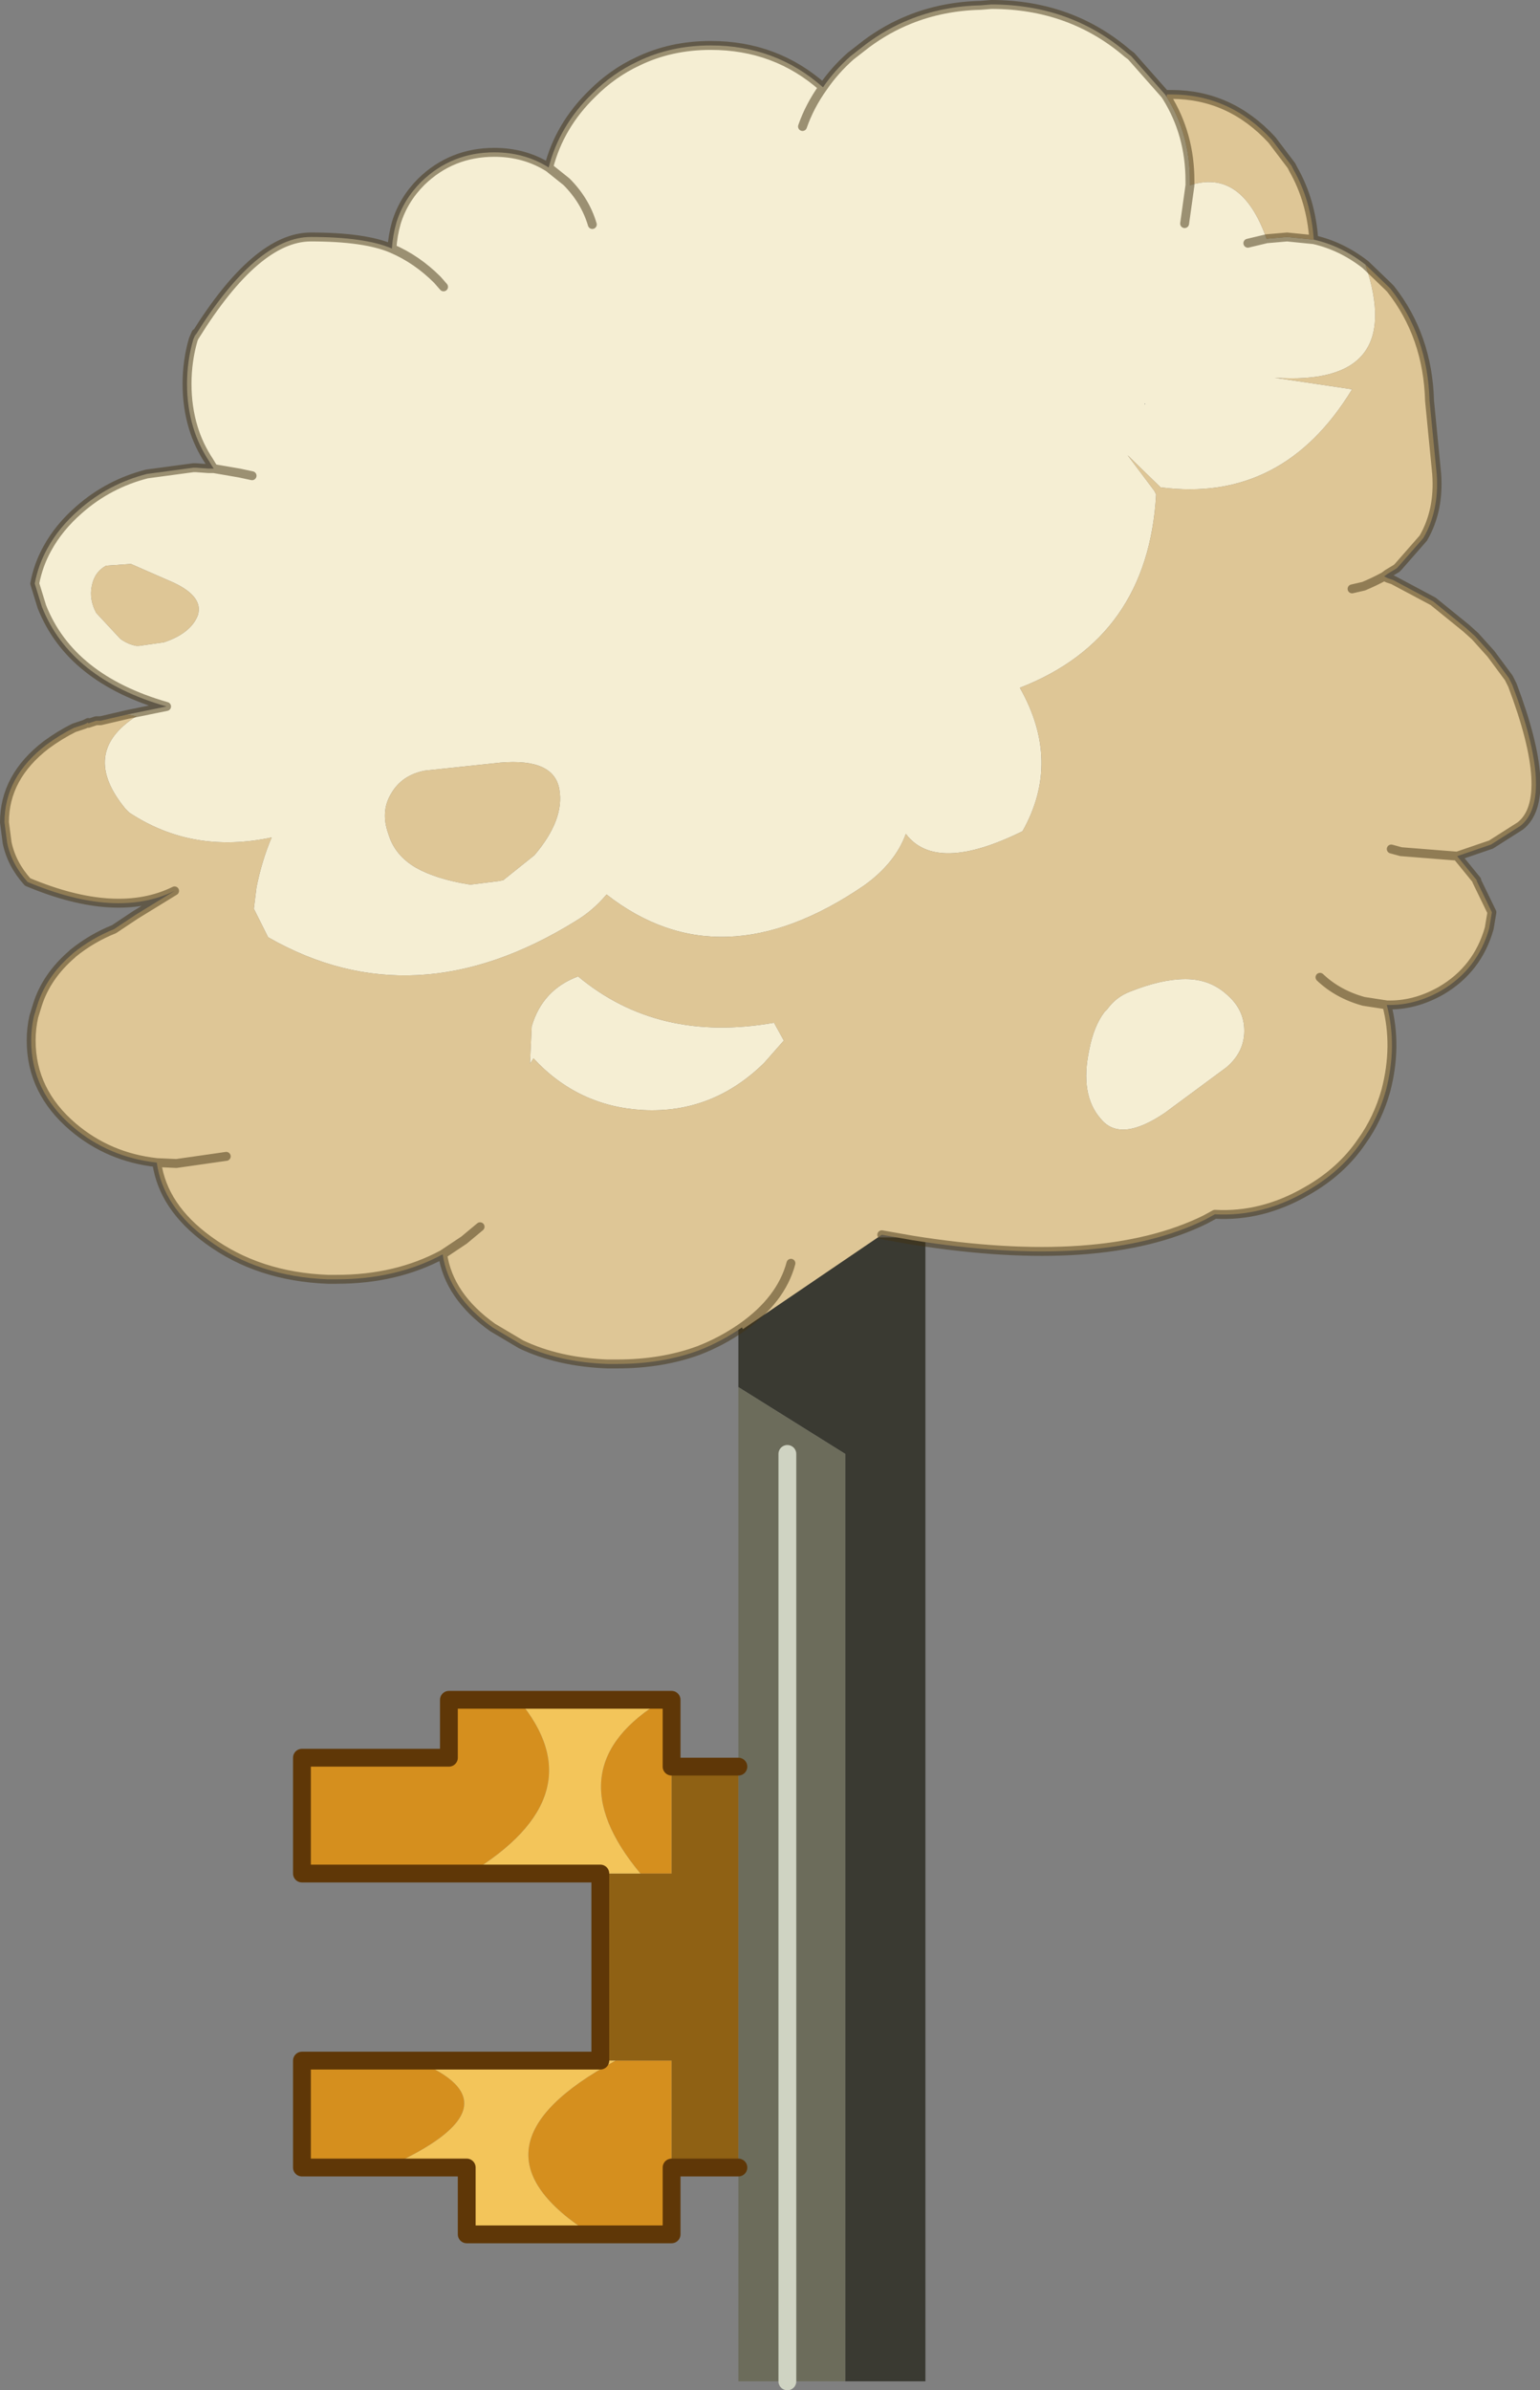
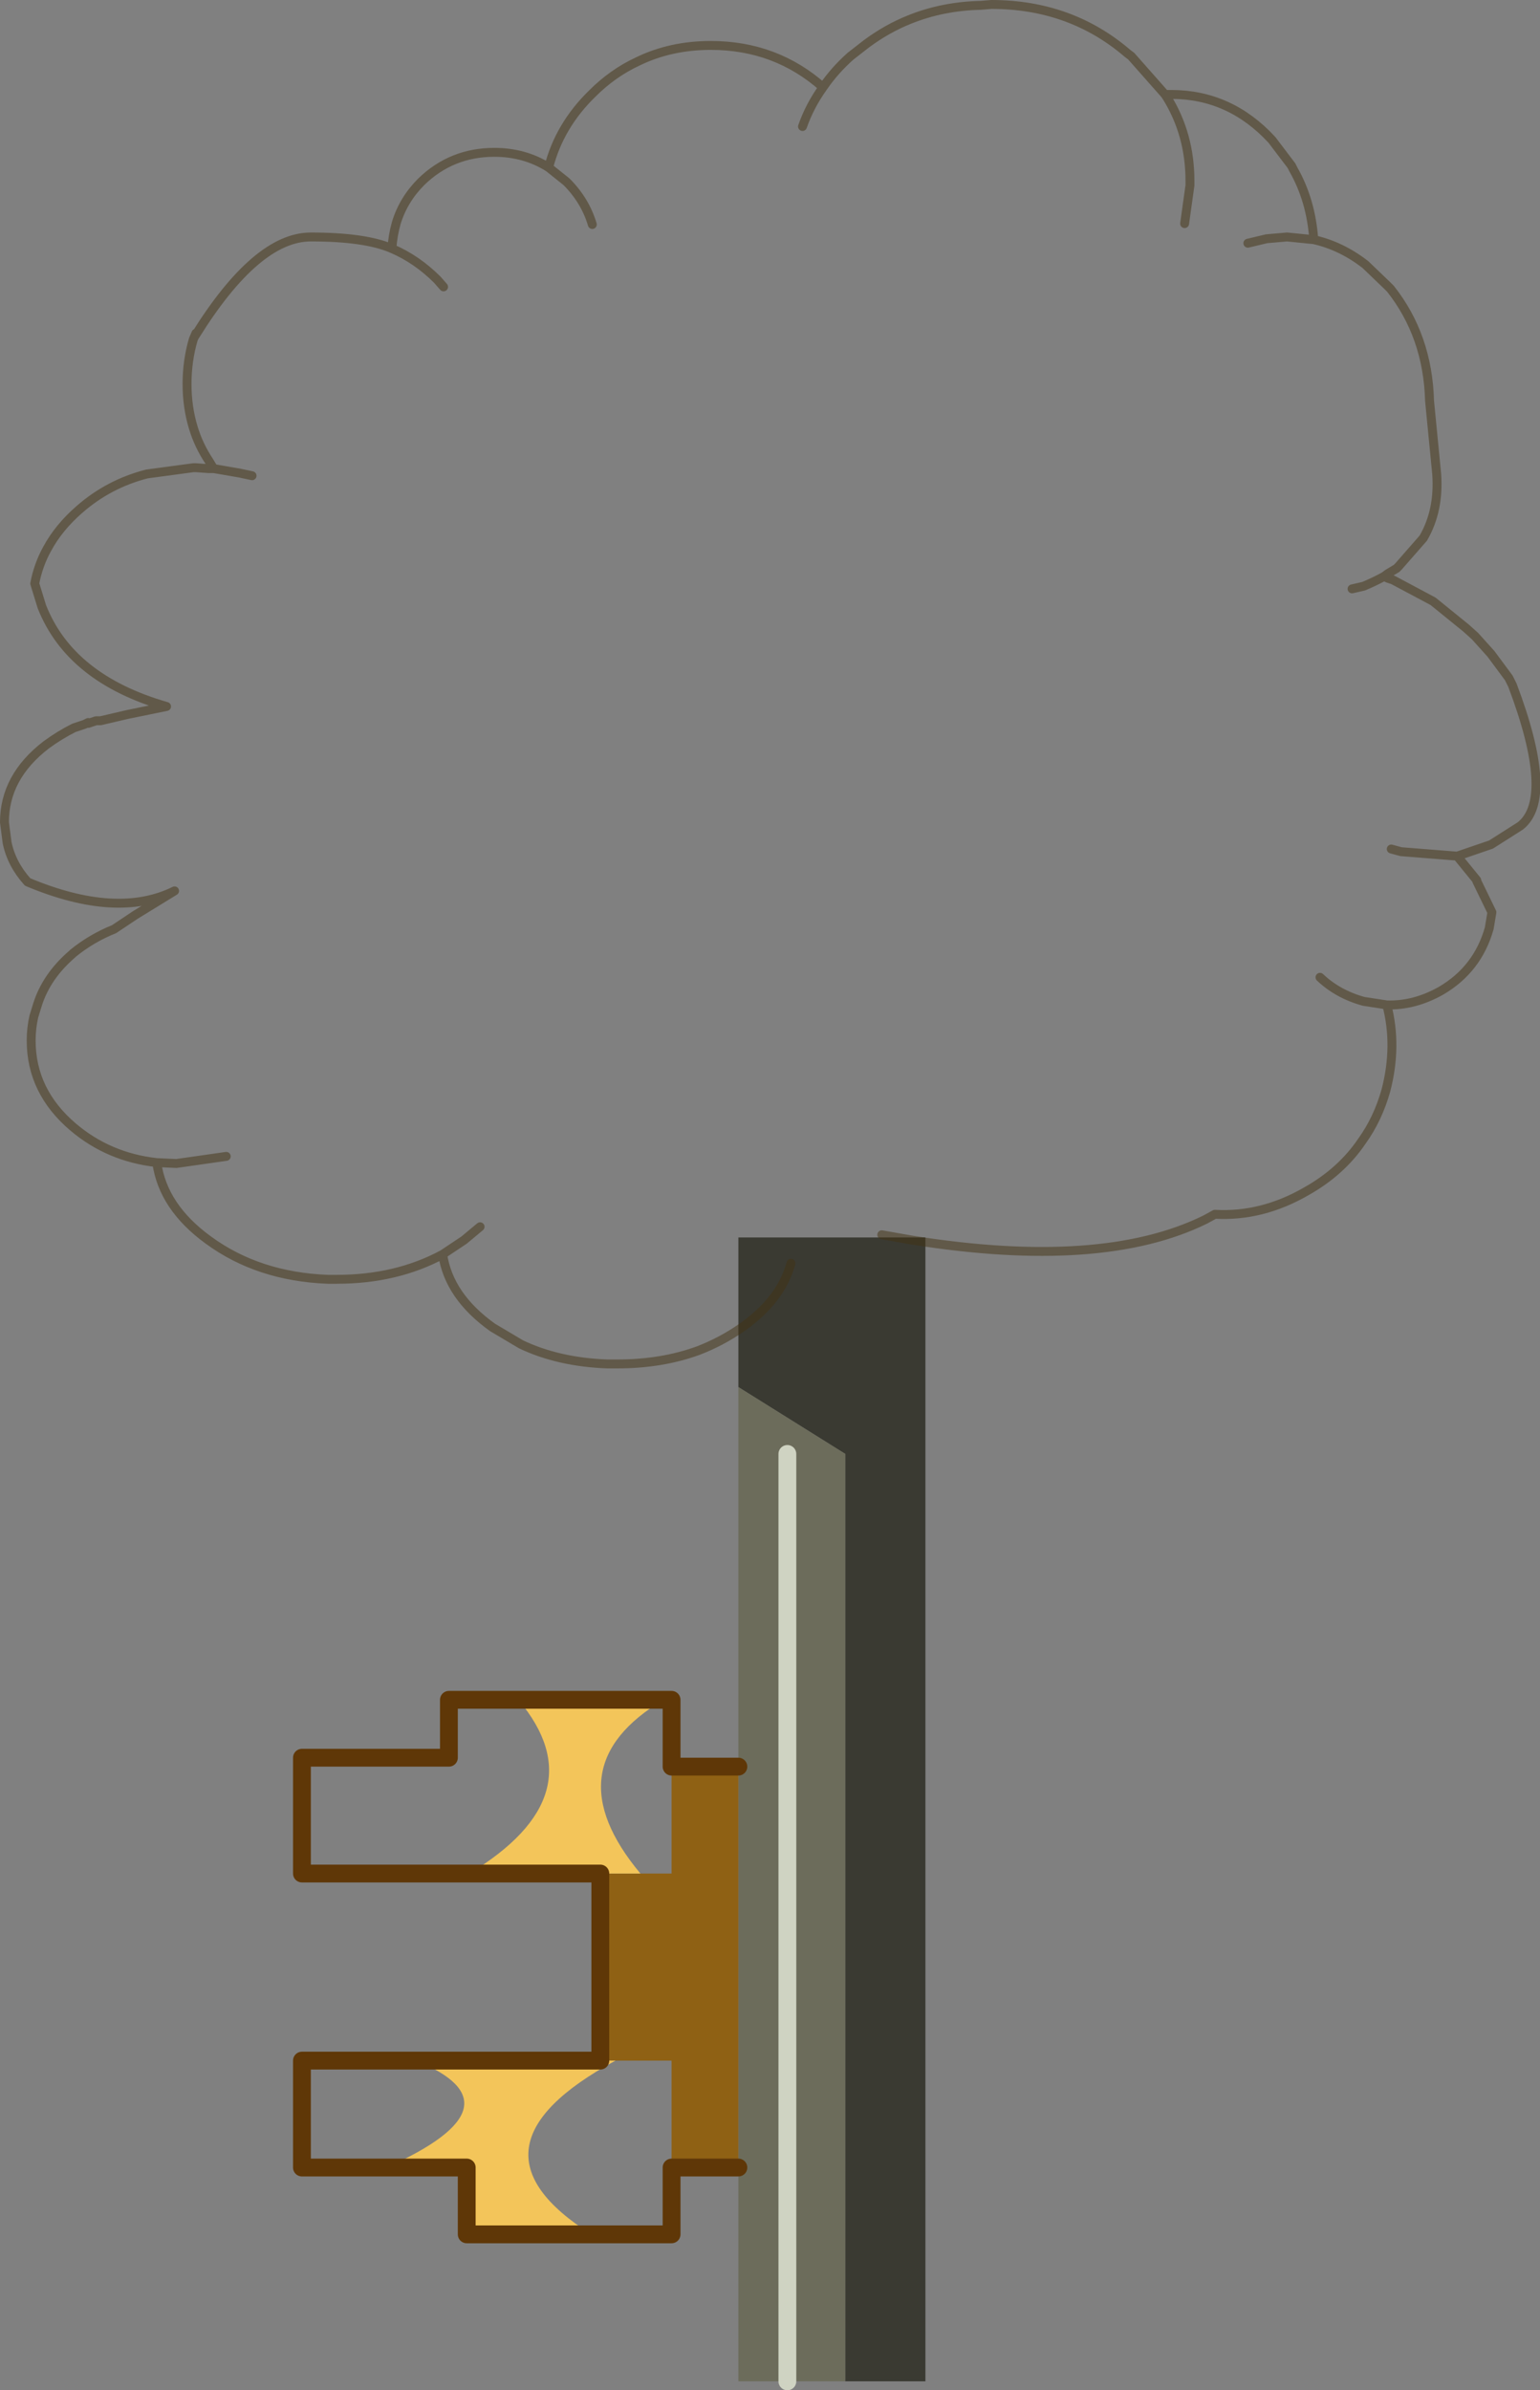
<svg xmlns="http://www.w3.org/2000/svg" xmlns:xlink="http://www.w3.org/1999/xlink" width="86.45px" height="134.15px">
  <rect width="100%" height="100%" fill="#808080" stroke="none" />
  <g transform="matrix(1, 0, 0, 1, -53.05, -20.1)">
    <use xlink:href="#object-0" width="35.5" height="64.7" transform="matrix(1, 0, 0, 1, 69.5, 89.55)" />
    <use xlink:href="#object-1" width="86.45" height="76.8" transform="matrix(1, 0, 0, 1, 53.05, 20.1)" />
  </g>
  <defs>
    <g transform="matrix(1, 0, 0, 1, 18, 27.1)" id="object-0">
      <path fill-rule="evenodd" fill="#3a3a32" stroke="none" d="M13 37.1L13 -14.95L7 -18.7L7 -27.1L17.5 -27.1L17.5 37.1L13 37.1" />
      <path fill-rule="evenodd" fill="#6c6c5b" stroke="none" d="M7 -18.7L13 -14.95L13 37.1L9.75 37.1L7 37.1L7 25.1L7 2.6L7 -18.7M9.75 -14.95L9.75 37.1L9.75 -14.95" />
      <path fill-rule="evenodd" fill="#8f6114" stroke="none" d="M7 2.6L7 25.1L3.25 25.1L3.25 19.1L0.1 19.1L-0.75 19.1L-0.75 8.6L1.5 8.6L3.25 8.6L3.25 2.6L7 2.6" />
-       <path fill-rule="evenodd" fill="#d58f1e" stroke="none" d="M2.8 -1.15L3.25 -1.15L3.25 2.6L3.25 8.6L1.5 8.6Q-3.5 2.6 2.8 -1.15M0.1 19.1L3.25 19.1L3.25 25.1L3.25 28.85L-1.25 28.85Q-8.95 24 0.1 19.1M-8.1 8.6L-17.5 8.6L-17.5 2.1L-9.25 2.1L-9.25 -1.15L-5.35 -1.15Q-0.85 4.2 -8.1 8.6M-12.75 25.1L-17.5 25.1L-17.5 19.1L-11.1 19.1Q-4.95 21.6 -12.75 25.1" />
      <path fill-rule="evenodd" fill="#f3c55a" stroke="none" d="M1.5 8.6L-0.75 8.6L-8.1 8.6Q-0.85 4.2 -5.35 -1.15L2.8 -1.15Q-3.5 2.6 1.5 8.6M-0.75 19.1L0.1 19.1Q-8.95 24 -1.25 28.85L-8.25 28.85L-8.25 25.1L-12.75 25.1Q-4.95 21.6 -11.1 19.1L-0.75 19.1" />
      <path fill="none" stroke="#cfd3c2" stroke-width="1" stroke-linecap="round" stroke-linejoin="round" d="M9.75 37.1L9.75 -14.95" />
      <path fill="none" stroke="#5f3707" stroke-width="1" stroke-linecap="round" stroke-linejoin="round" d="M2.8 -1.15L3.25 -1.15L3.25 2.6L7 2.6M3.25 25.1L7 25.1M-0.75 8.6L-0.75 19.1L-11.1 19.1L-17.5 19.1L-17.5 25.1L-12.75 25.1L-8.25 25.1L-8.25 28.85L-1.25 28.85L3.25 28.85L3.25 25.1M-8.1 8.6L-17.5 8.6L-17.5 2.1L-9.25 2.1L-9.25 -1.15L-5.35 -1.15L2.8 -1.15M-0.75 8.6L-8.1 8.6" />
    </g>
    <g transform="matrix(1, 0, 0, 1, -53.05, -20.1)" id="object-1">
-       <path fill-rule="evenodd" fill="#f5eed3" stroke="none" d="M64 38.95Q67.45 33.4 70.5 33.4Q73.55 33.4 75.05 34.05Q75.1 33.3 75.3 32.6Q75.7 31.3 76.7 30.3Q78.4 28.65 80.8 28.65Q82.5 28.65 83.85 29.5Q84.45 27.15 86.3 25.35Q87.45 24.2 88.85 23.55Q90.7 22.65 92.95 22.65Q96.6 22.65 99.25 25Q99.9 24.05 100.8 23.25L101.7 22.55Q102.85 21.7 104.1 21.2Q105.95 20.45 108.1 20.4L108.7 20.35Q113.15 20.35 116.35 23.1L116.55 23.25L118.45 25.4L118.55 25.55Q119.85 27.65 119.85 30.25L119.85 30.5Q122.75 29.55 124.15 33.5L123.1 33.75L124.15 33.5L125.3 33.4L126.8 33.55Q128.35 33.9 129.7 34.95Q132 41.8 124.6 41.3L128.95 41.95Q125.05 48.35 118.2 47.45L116.35 45.65L117.85 47.65L117.95 47.85Q117.5 55.9 110.3 58.7Q112.65 62.85 110.45 66.75Q105.6 69.15 103.9 66.9Q103.3 68.55 101.55 69.8Q93.5 75.3 87.1 70.3Q86.35 71.2 85.35 71.8Q76.3 77.4 68.1 72.7L67.3 71.1L67.45 69.9Q67.75 68.4 68.3 67.1Q63.85 68.05 60.3 65.7L60.1 65.5Q57.5 62.35 60.7 60.3L60.2 60.2L62.4 59.75Q57 58.2 55.4 54.15L55 52.85Q55.2 51.8 55.7 50.9Q56.35 49.7 57.5 48.7Q59.15 47.25 61.3 46.7L63.9 46.35L64.05 46.35L64.75 46.4L65.05 46.4L64.95 46.25L64.8 46Q64.2 45.1 63.9 44.1Q63.55 42.95 63.55 41.65Q63.55 40.35 63.9 39.15L64.05 38.8L64.1 38.65L64 38.95M99.25 25Q98.5 26.05 98.1 27.2Q98.5 26.05 99.25 25M77.95 36.2L77.6 35.8Q76.45 34.65 75.05 34.05Q76.45 34.65 77.6 35.8L77.95 36.2M86.3 32.7Q85.9 31.35 84.85 30.3L83.85 29.5L84.85 30.3Q85.9 31.35 86.3 32.7M81.15 62.9L76.9 63.35Q75.6 63.6 75 64.65Q74.4 65.65 74.85 66.9Q75.2 68.1 76.4 68.8Q77.55 69.45 79.45 69.75L81.05 69.55L81.3 69.5L83.05 68.1Q84.75 66.1 84.45 64.4Q84.15 62.65 81.15 62.9M119.55 32.65L119.85 30.5L119.55 32.65M117.35 42.75L117.3 42.75L117.3 42.8L117.35 42.75M67.2 46.8L66.5 46.65L65.05 46.4L66.5 46.65L67.2 46.8M59 51.85Q58.35 52.2 58.2 53Q58.05 53.75 58.45 54.5L59.8 55.95Q60.2 56.25 60.7 56.35L60.85 56.35L62.25 56.15Q63.75 55.65 64.15 54.65Q64.5 53.6 62.8 52.8L60.4 51.75L59 51.85M121.9 75.9Q122.9 76.75 122.9 77.95Q122.9 79.15 121.9 80L118.45 82.55Q115.95 84.25 114.85 82.9Q113.65 81.55 114.2 79Q114.45 77.7 115.05 76.9L115.2 76.75Q115.7 76.05 116.5 75.75Q118.25 75.05 119.6 75.05Q120.95 75.05 121.9 75.9M96.5 77.5L97.05 78.5L95.95 79.75Q93.05 82.6 89.15 82.4Q85.5 82.2 83 79.5L82.8 79.8L82.9 77.7Q83.5 75.65 85.5 74.9Q90 78.65 96.5 77.5" />
-       <path fill-rule="evenodd" fill="#dec696" stroke="none" d="M118.55 25.55L118.55 25.4L118.8 25.4Q122.1 25.4 124.45 27.95L125.55 29.4L125.65 29.6Q126.65 31.35 126.8 33.55L125.3 33.4L124.15 33.5Q122.75 29.55 119.85 30.5L119.85 30.25Q119.85 27.65 118.55 25.55M129.7 34.95L130.95 36.15L131.1 36.3Q133.2 38.95 133.3 42.6L133.7 46.7Q133.85 48.75 132.95 50.3L131.55 51.9L131.45 52L130.95 52.3L130.75 52.45L130.95 52.55L131.25 52.65L133.5 53.85L135.35 55.35L135.85 55.8L136.75 56.8L137.75 58.15L137.95 58.55Q140.35 64.9 138.4 66.45L136.75 67.5L134.85 68.15L135.95 69.5L135.95 69.55L136.8 71.3L136.65 72.2Q136 74.5 133.95 75.7Q132.45 76.55 130.9 76.5Q131.5 78.8 130.85 81.3Q130.4 82.9 129.5 84.15Q128.35 85.85 126.4 86.95Q123.9 88.4 121.25 88.25L120.7 88.55Q114.9 91.4 104.25 89.7L102.55 89.4L94.75 94.7L94.7 94.6Q93.55 95.4 92.25 95.9Q90.2 96.65 87.7 96.65L87.15 96.65Q84.4 96.55 82.3 95.55L80.7 94.6Q78.25 92.85 77.9 90.5Q75.3 91.9 71.95 91.9L71.45 91.9Q67.55 91.75 64.75 89.7Q62.2 87.85 61.85 85.35Q59.15 85.05 57.15 83.35Q54.8 81.35 54.8 78.5Q54.8 77.8 54.95 77.15L55.15 76.5Q55.65 74.9 57.1 73.65L57.15 73.6Q58.2 72.75 59.45 72.25L60.65 71.45L62.85 70.1Q59.6 71.7 54.6 69.6Q53.7 68.6 53.45 67.4L53.3 66.25Q53.3 63.7 55.65 61.9Q56.4 61.35 57.2 60.95L57.8 60.75L58 60.65L58 60.7L58.45 60.55L58.7 60.55L60.2 60.2L60.7 60.3Q57.5 62.35 60.1 65.5L60.3 65.7Q63.85 68.05 68.3 67.1Q67.75 68.4 67.45 69.9L67.3 71.1L68.1 72.7Q76.3 77.4 85.35 71.8Q86.35 71.2 87.1 70.3Q93.5 75.3 101.55 69.8Q103.3 68.55 103.9 66.9Q105.6 69.15 110.45 66.75Q112.65 62.85 110.3 58.7Q117.5 55.9 117.95 47.85L117.85 47.65L116.35 45.65L118.2 47.45Q125.05 48.35 128.95 41.95L124.6 41.3Q132 41.8 129.7 34.95M81.15 62.9Q84.15 62.65 84.45 64.4Q84.75 66.1 83.05 68.1L81.3 69.5L81.05 69.55L79.45 69.75Q77.55 69.45 76.4 68.8Q75.2 68.1 74.85 66.9Q74.4 65.65 75 64.65Q75.6 63.6 76.9 63.35L81.15 62.9M128.95 53.15L129.6 53Q130.2 52.75 130.75 52.45Q130.2 52.75 129.6 53L128.95 53.15M59 51.85L60.4 51.75L62.8 52.8Q64.5 53.6 64.15 54.65Q63.75 55.65 62.25 56.15L60.85 56.35L60.7 56.35Q60.2 56.25 59.8 55.95L58.45 54.5Q58.05 53.75 58.2 53Q58.35 52.2 59 51.85M61.85 85.35L62.95 85.4L65.75 85L62.95 85.4L61.85 85.35M127.15 74.95Q128.15 75.9 129.6 76.3L130.9 76.5L129.6 76.3Q128.15 75.9 127.15 74.95M131.15 67.75L131.7 67.9L134.85 68.15L131.7 67.9L131.15 67.75M121.9 75.9Q120.95 75.05 119.6 75.05Q118.25 75.05 116.5 75.75Q115.7 76.05 115.2 76.75L115.05 76.9Q114.45 77.7 114.2 79Q113.65 81.55 114.85 82.9Q115.95 84.25 118.45 82.55L121.9 80Q122.9 79.15 122.9 77.95Q122.9 76.75 121.9 75.9M96.5 77.5Q90 78.65 85.5 74.9Q83.5 75.65 82.9 77.7L82.8 79.8L83 79.5Q85.5 82.2 89.15 82.4Q93.05 82.6 95.95 79.75L97.05 78.5L96.5 77.5M80 88.95L79.1 89.7L77.9 90.5L79.1 89.7L80 88.95M94.7 94.6Q96.9 93.05 97.45 91Q96.9 93.05 94.7 94.6" />
      <path fill="none" stroke="#423213" stroke-opacity="0.502" stroke-width="0.5" stroke-linecap="round" stroke-linejoin="round" d="M64 38.95Q67.45 33.4 70.5 33.4Q73.55 33.4 75.05 34.05Q75.1 33.3 75.3 32.6Q75.7 31.3 76.7 30.3Q78.4 28.65 80.8 28.65Q82.5 28.65 83.85 29.5Q84.45 27.15 86.3 25.35Q87.45 24.2 88.85 23.55Q90.7 22.65 92.95 22.65Q96.6 22.65 99.25 25Q99.9 24.05 100.8 23.25L101.7 22.55Q102.85 21.7 104.1 21.2Q105.95 20.45 108.1 20.4L108.7 20.35Q113.15 20.35 116.35 23.1L116.55 23.25L118.45 25.4L118.55 25.55Q119.85 27.65 119.85 30.25L119.85 30.5L119.55 32.65M118.55 25.4L118.8 25.4Q122.1 25.4 124.45 27.95L125.55 29.4L125.65 29.6Q126.65 31.35 126.8 33.55Q128.35 33.9 129.7 34.95L130.95 36.15L131.1 36.3Q133.2 38.95 133.3 42.6L133.7 46.7Q133.85 48.75 132.95 50.3L131.55 51.9L131.45 52L130.95 52.3L130.75 52.45L130.95 52.55L131.25 52.65L133.5 53.85L135.35 55.35L135.85 55.8L136.75 56.8L137.75 58.15L137.95 58.55Q140.35 64.9 138.4 66.45L136.75 67.5L134.85 68.15L135.95 69.5L135.95 69.55L136.8 71.3L136.65 72.2Q136 74.5 133.95 75.7Q132.45 76.55 130.9 76.5Q131.5 78.8 130.85 81.3Q130.4 82.9 129.5 84.15Q128.35 85.85 126.4 86.95Q123.9 88.4 121.25 88.25L120.7 88.55Q114.9 91.4 104.25 89.7L102.55 89.4M94.7 94.6Q93.55 95.4 92.25 95.9Q90.2 96.65 87.7 96.65L87.15 96.65Q84.4 96.55 82.3 95.55L80.7 94.6Q78.25 92.85 77.9 90.5Q75.3 91.9 71.95 91.9L71.45 91.9Q67.55 91.75 64.75 89.7Q62.2 87.85 61.85 85.35Q59.15 85.05 57.15 83.35Q54.8 81.35 54.8 78.5Q54.8 77.8 54.95 77.15L55.15 76.5Q55.65 74.9 57.1 73.65L57.15 73.6Q58.2 72.75 59.45 72.25L60.65 71.45L62.85 70.1Q59.6 71.7 54.6 69.6Q53.7 68.6 53.45 67.4L53.3 66.25Q53.3 63.7 55.65 61.9Q56.4 61.35 57.2 60.95L57.8 60.75L58 60.65L58 60.7L58.45 60.55L58.7 60.55L60.2 60.2L62.4 59.75Q57 58.2 55.4 54.15L55 52.85Q55.2 51.8 55.7 50.9Q56.35 49.7 57.5 48.7Q59.15 47.25 61.3 46.7L63.9 46.35L64.05 46.35L64.75 46.4L65.05 46.4L64.95 46.25L64.8 46Q64.2 45.1 63.9 44.1Q63.55 42.95 63.55 41.65Q63.55 40.35 63.9 39.15L64.05 38.8M98.1 27.2Q98.5 26.05 99.25 25M75.05 34.05Q76.45 34.65 77.6 35.8L77.95 36.2M83.85 29.5L84.85 30.3Q85.9 31.35 86.3 32.7M123.1 33.75L124.15 33.5L125.3 33.4L126.8 33.55M130.75 52.45Q130.2 52.75 129.6 53L128.95 53.15M65.05 46.4L66.5 46.65L67.2 46.8M65.75 85L62.95 85.4L61.85 85.35M130.9 76.5L129.6 76.3Q128.15 75.9 127.15 74.95M134.85 68.15L131.7 67.9L131.15 67.75M77.9 90.5L79.1 89.7L80 88.95M97.45 91Q96.9 93.05 94.7 94.6" />
    </g>
  </defs>
</svg>